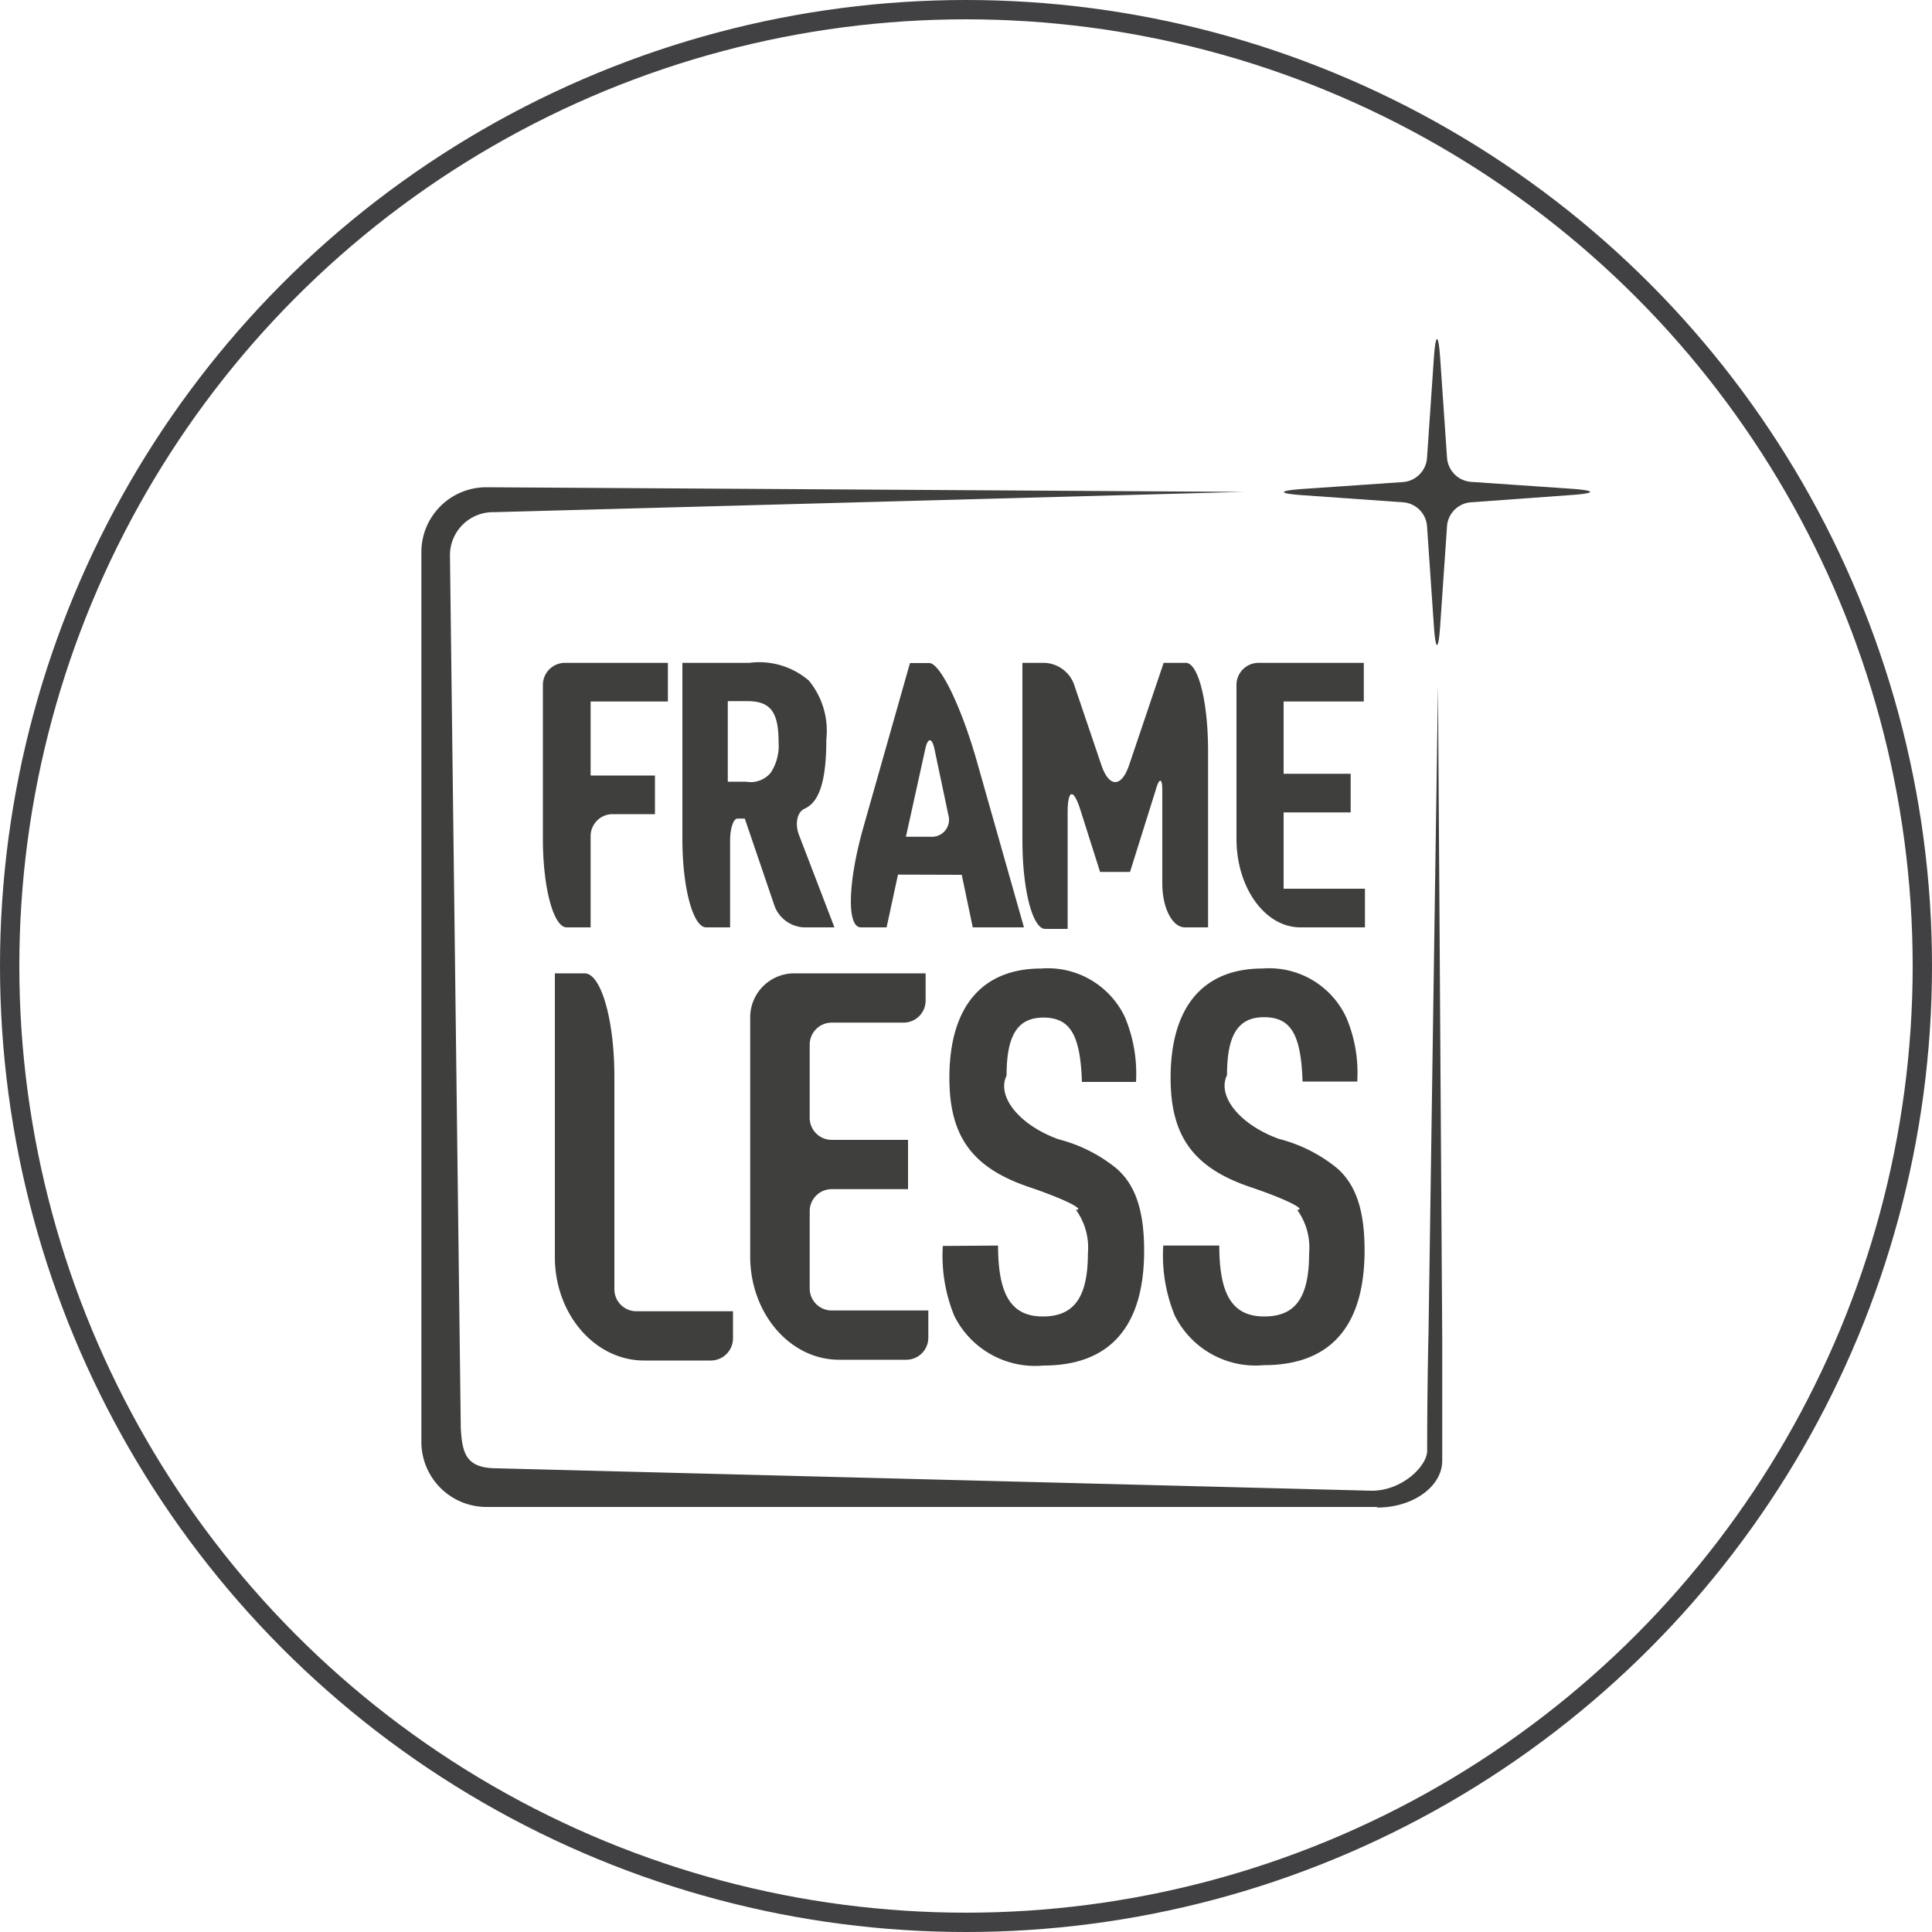
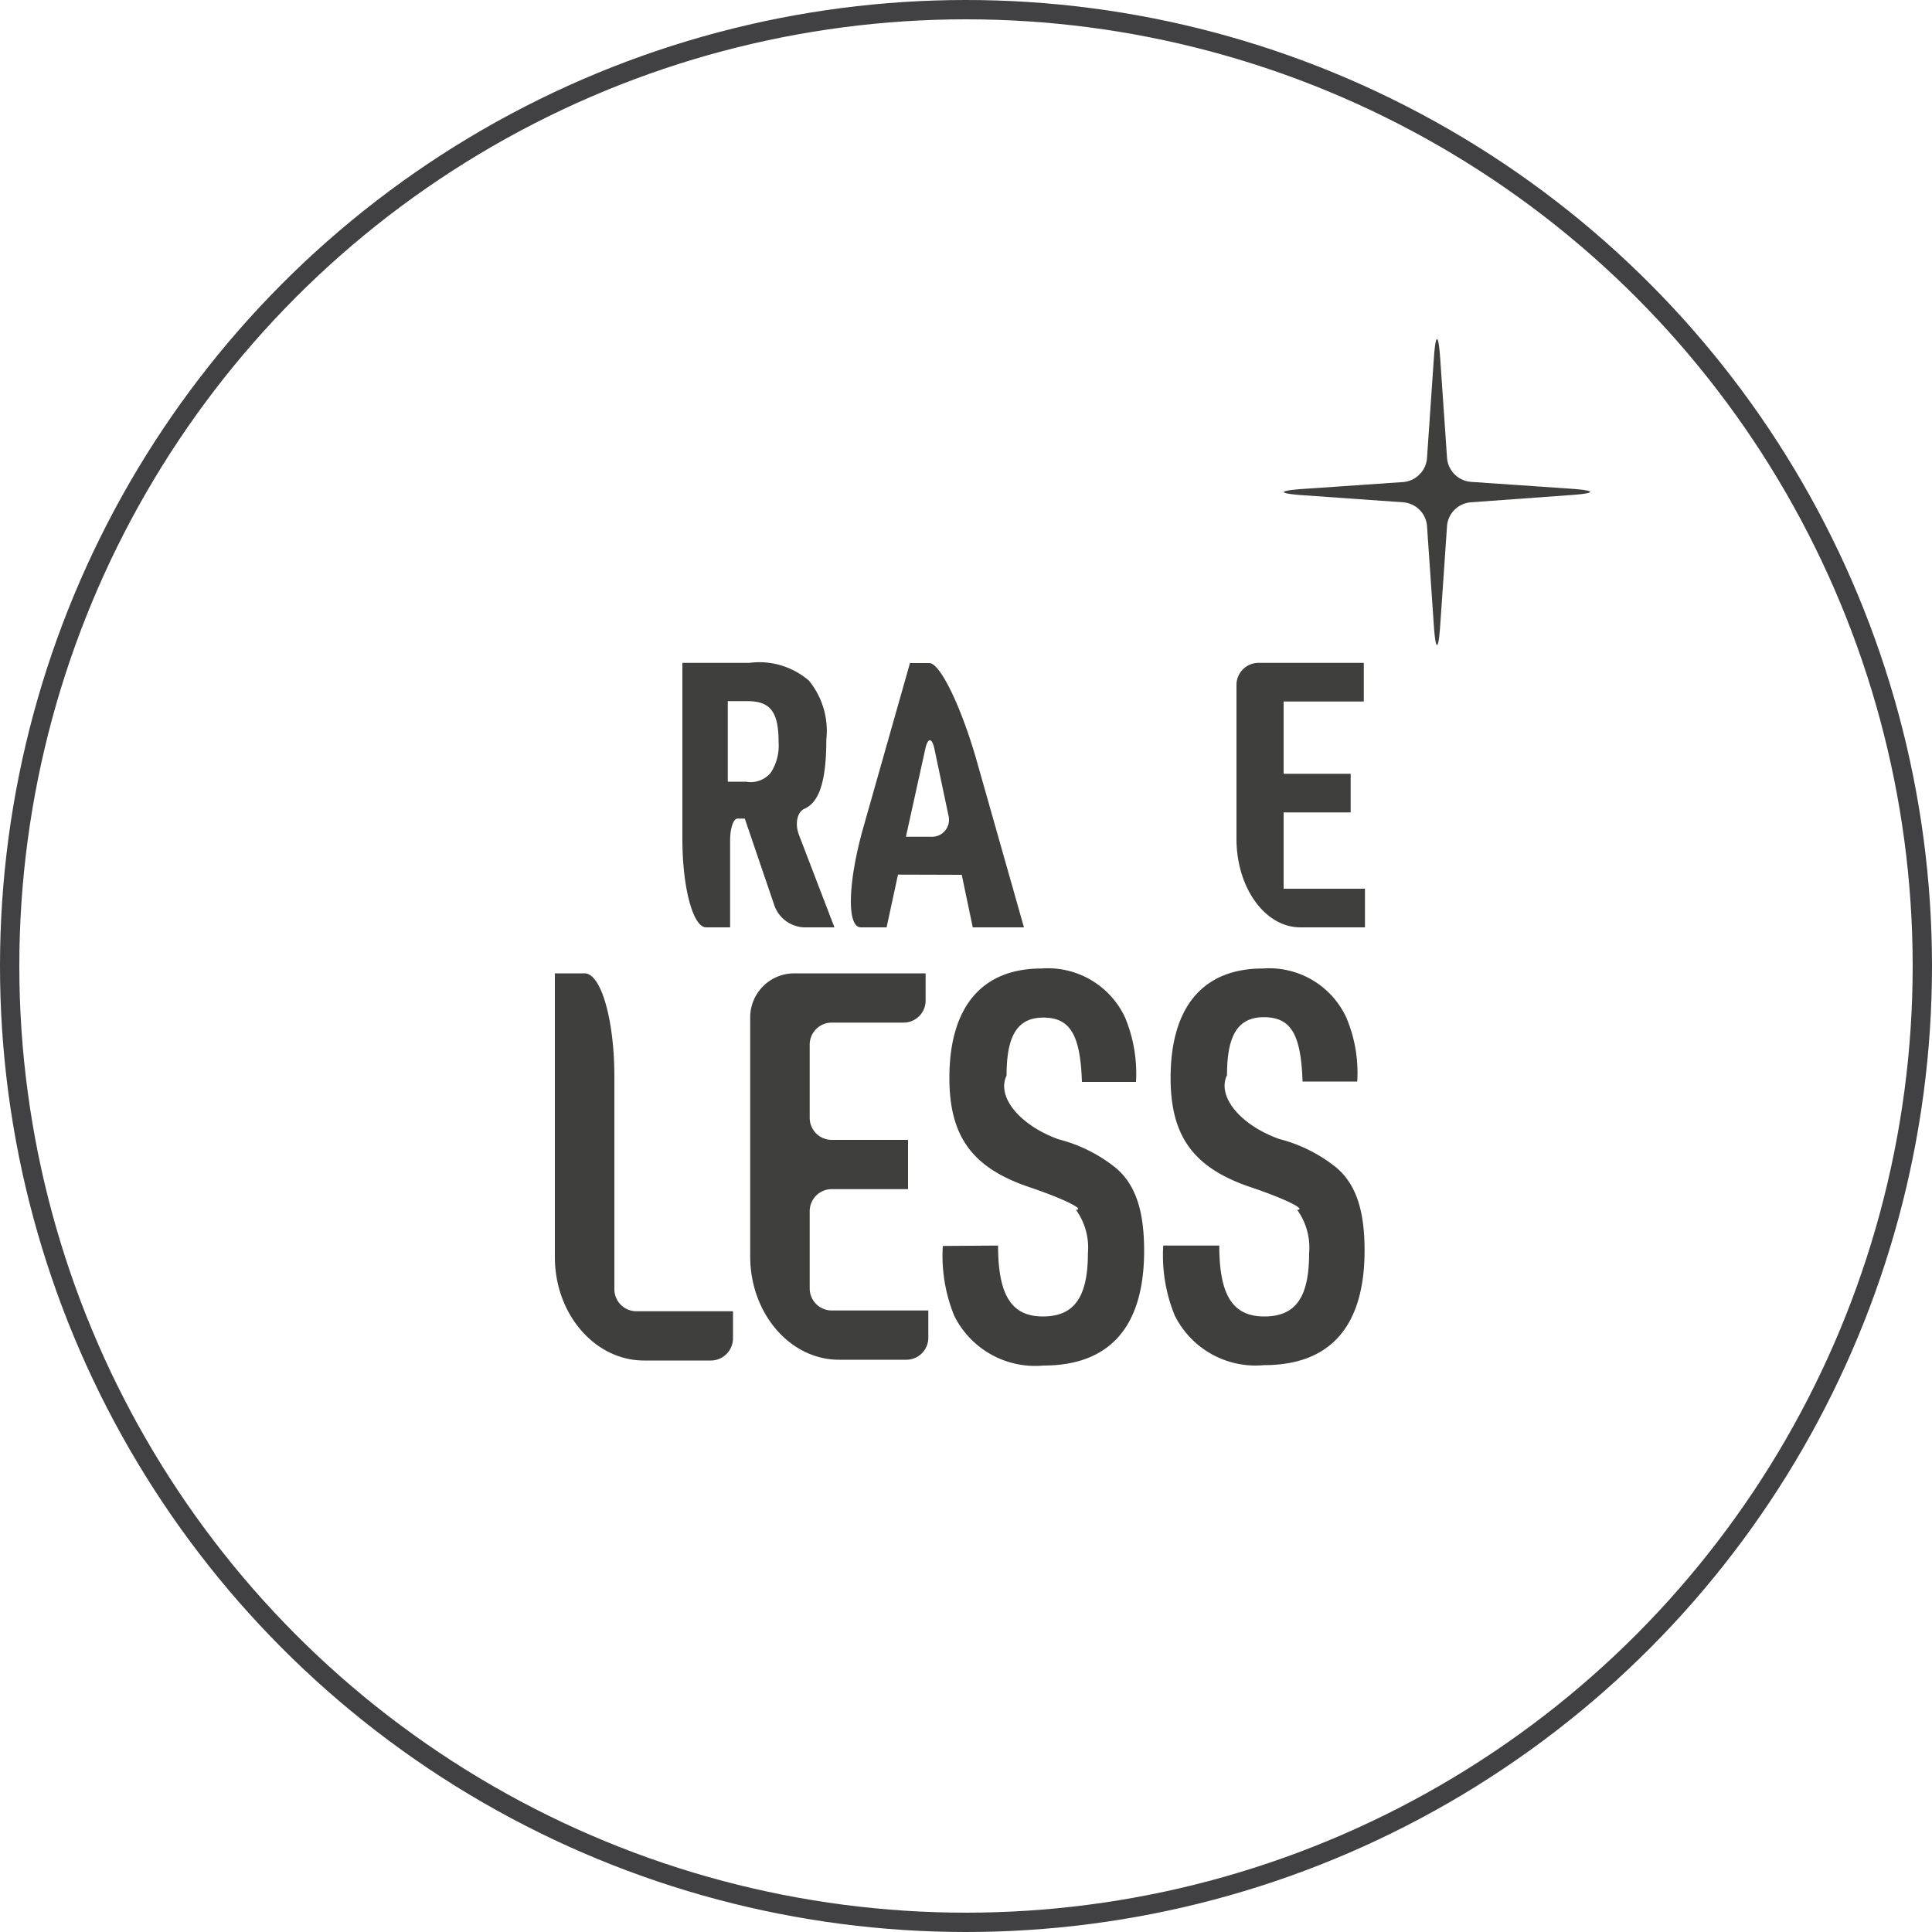
<svg xmlns="http://www.w3.org/2000/svg" viewBox="0 0 100 100">
  <defs>
    <style>.cls-1{fill:none;stroke:#414042;stroke-miterlimit:10;}.cls-2{fill:#3f3f3d;}</style>
  </defs>
  <g id="Layer_2" data-name="Layer 2">
    <g id="Layer_1-2" data-name="Layer 1">
      <circle class="cls-1" cx="50" cy="50" r="49.5" />
-       <path class="cls-2" d="M28.1,35.45a1.14,1.14,0,0,1,1.14-1.14h5.33v2h-4v3.83H33.9v2H31.71a1.14,1.14,0,0,0-1.14,1.14V48H29.33c-.68,0-1.23-2.05-1.23-4.57Z" />
      <path class="cls-2" d="M38.61,40.46A1.35,1.35,0,0,0,39.89,40a2.54,2.54,0,0,0,.41-1.57c0-1.59-.42-2.14-1.63-2.14h-1v4.17ZM37.79,48H36.55c-.68,0-1.23-2.05-1.23-4.57V34.31h3.46a3.94,3.94,0,0,1,3.09.92,4.1,4.1,0,0,1,.9,3.05c0,2.35-.44,3.27-1.13,3.58-.38.17-.51.78-.28,1.37L43.19,48H41.61a1.71,1.71,0,0,1-1.51-1.08l-1.55-4.55h-.38c-.21,0-.38.51-.38,1.14Z" />
      <path class="cls-2" d="M48.37,38.78c-.13-.62-.35-.62-.48,0l-1,4.53h1.3a.88.88,0,0,0,.9-1.11Zm-1.89,6.49h0L45.89,48H44.56c-.74,0-.68-2.31.12-5.15l2.42-8.53h1c.57,0,1.68,2.31,2.48,5.15L53,48H50.35l-.57-2.72Z" />
-       <path class="cls-2" d="M52.92,34.31h1.16a1.7,1.7,0,0,1,1.5,1.08L57,39.58c.4,1.2,1.05,1.2,1.45,0l1.78-5.27h1.15c.64,0,1.15,2,1.15,4.57V48H61.33c-.65,0-1.17-1-1.17-2.28V40.89c0-.63-.16-.65-.34,0l-1.33,4.24H56.94l-1-3.15c-.37-1.2-.68-1.16-.68.1v6H54.1c-.66,0-1.18-2.05-1.18-4.57Z" />
      <path class="cls-2" d="M64,35.45a1.14,1.14,0,0,1,1.14-1.14h5.45v2H66.44v3.74h3.47v2H66.44V46h4.21v2H67.31C65.47,48,64,45.94,64,43.42Z" />
      <path class="cls-2" d="M28.72,50.38h1.54c.85,0,1.54,2.4,1.54,5.35v11a1.14,1.14,0,0,0,1.14,1.14h5v1.41a1.15,1.15,0,0,1-1.15,1.14H33.34c-2.55,0-4.62-2.4-4.62-5.35Z" />
      <path class="cls-2" d="M38.83,52.66a2.28,2.28,0,0,1,2.28-2.28h6.8v1.41a1.14,1.14,0,0,1-1.14,1.14H43.05a1.14,1.14,0,0,0-1.14,1.14v3.8A1.14,1.14,0,0,0,43.05,59H47v2.55H43.05a1.14,1.14,0,0,0-1.14,1.14v4a1.14,1.14,0,0,0,1.14,1.14h5v1.41a1.14,1.14,0,0,1-1.14,1.14H43.43c-2.54,0-4.6-2.4-4.6-5.35Z" />
      <path class="cls-2" d="M51.66,64.47c0,2.58.7,3.67,2.32,3.67s2.33-1,2.33-3.28a3.33,3.33,0,0,0-.62-2.24c.5,0-.59-.56-2.43-1.18-2.95-1-4.12-2.63-4.12-5.65,0-3.67,1.68-5.66,4.76-5.66a4.41,4.41,0,0,1,4.34,2.55A7.59,7.59,0,0,1,58.8,56H56c-.08-2.46-.62-3.33-2-3.33s-1.9,1-1.9,3c-.53,1.09.67,2.57,2.69,3.3a7.8,7.8,0,0,1,3,1.51c1,.87,1.43,2.22,1.43,4.26,0,3.92-1.77,5.94-5.21,5.94a4.67,4.67,0,0,1-4.62-2.58,8.22,8.22,0,0,1-.59-3.61Z" />
      <path class="cls-2" d="M63.11,64.47c0,2.58.7,3.67,2.33,3.67s2.32-1,2.32-3.28a3.33,3.33,0,0,0-.62-2.24c.51,0-.58-.56-2.43-1.18-2.94-1-4.12-2.63-4.12-5.65,0-3.67,1.68-5.66,4.76-5.66a4.4,4.4,0,0,1,4.34,2.55,7.31,7.31,0,0,1,.56,3.3H67.42c-.08-2.46-.61-3.33-2-3.33s-1.91,1-1.91,3c-.53,1.09.67,2.57,2.69,3.3a7.8,7.8,0,0,1,3,1.51c1,.87,1.43,2.22,1.43,4.26,0,3.92-1.76,5.94-5.21,5.94a4.67,4.67,0,0,1-4.62-2.58,8.22,8.22,0,0,1-.59-3.61Z" />
-       <path class="cls-2" d="M71.27,78H25.17a3.37,3.37,0,0,1-3.36-3.36V28.58a3.36,3.36,0,0,1,3.36-3.36l39.18.24L25.57,26.51a2.23,2.23,0,0,0-2.28,2.25l.56,45.14c.07,1.41.32,2.1,1.9,2.1L71,77.16c1.58,0,2.87-1.28,2.87-2.07,0-.44,0-3.19.07-6.14l.49-33.46.22,33.83c0,3,0,5.77,0,6.28,0,1.34-1.51,2.43-3.36,2.43" />
      <path class="cls-2" d="M74.9,23.72a1.35,1.35,0,0,0,1.22,1.22l5.24.36c1.26.09,1.26.23,0,.32L76.12,26A1.34,1.34,0,0,0,74.9,27.2l-.36,5.24c-.09,1.26-.23,1.26-.32,0l-.36-5.24A1.34,1.34,0,0,0,72.64,26l-5.24-.37c-1.26-.09-1.26-.23,0-.32l5.24-.36a1.35,1.35,0,0,0,1.22-1.22l.36-5.24c.09-1.25.23-1.25.32,0Z" />
    </g>
  </g>
</svg>